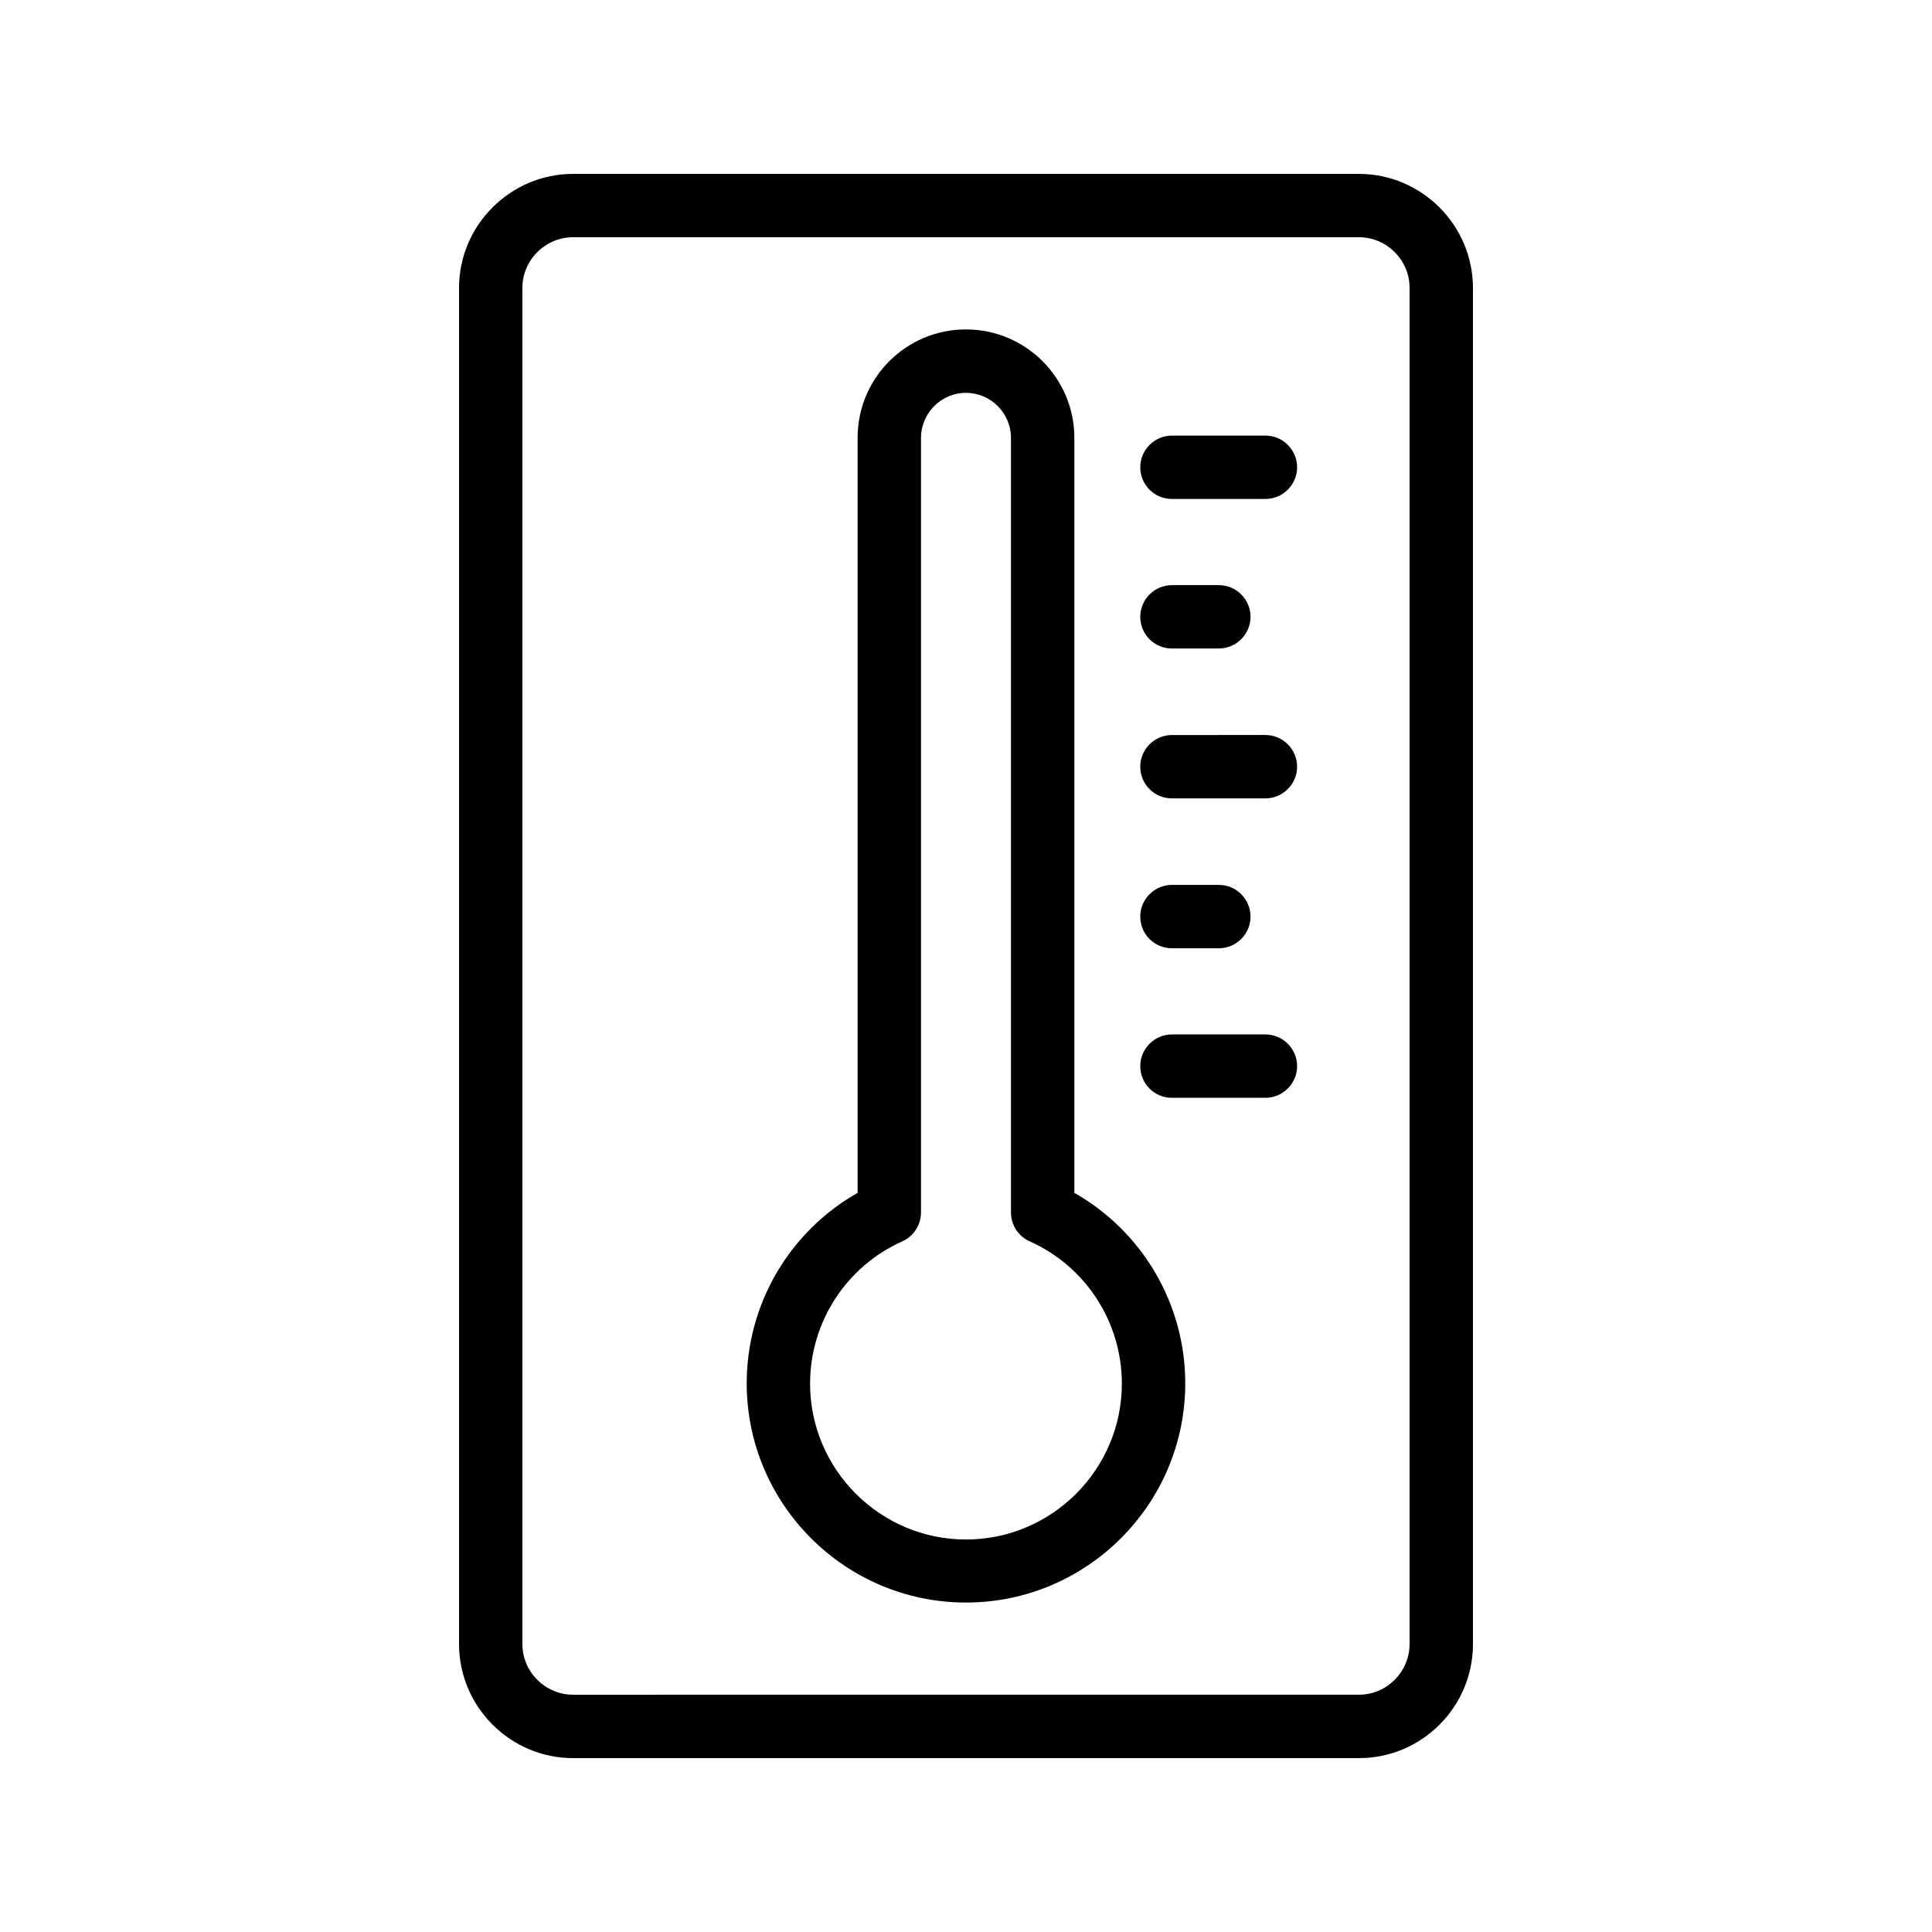
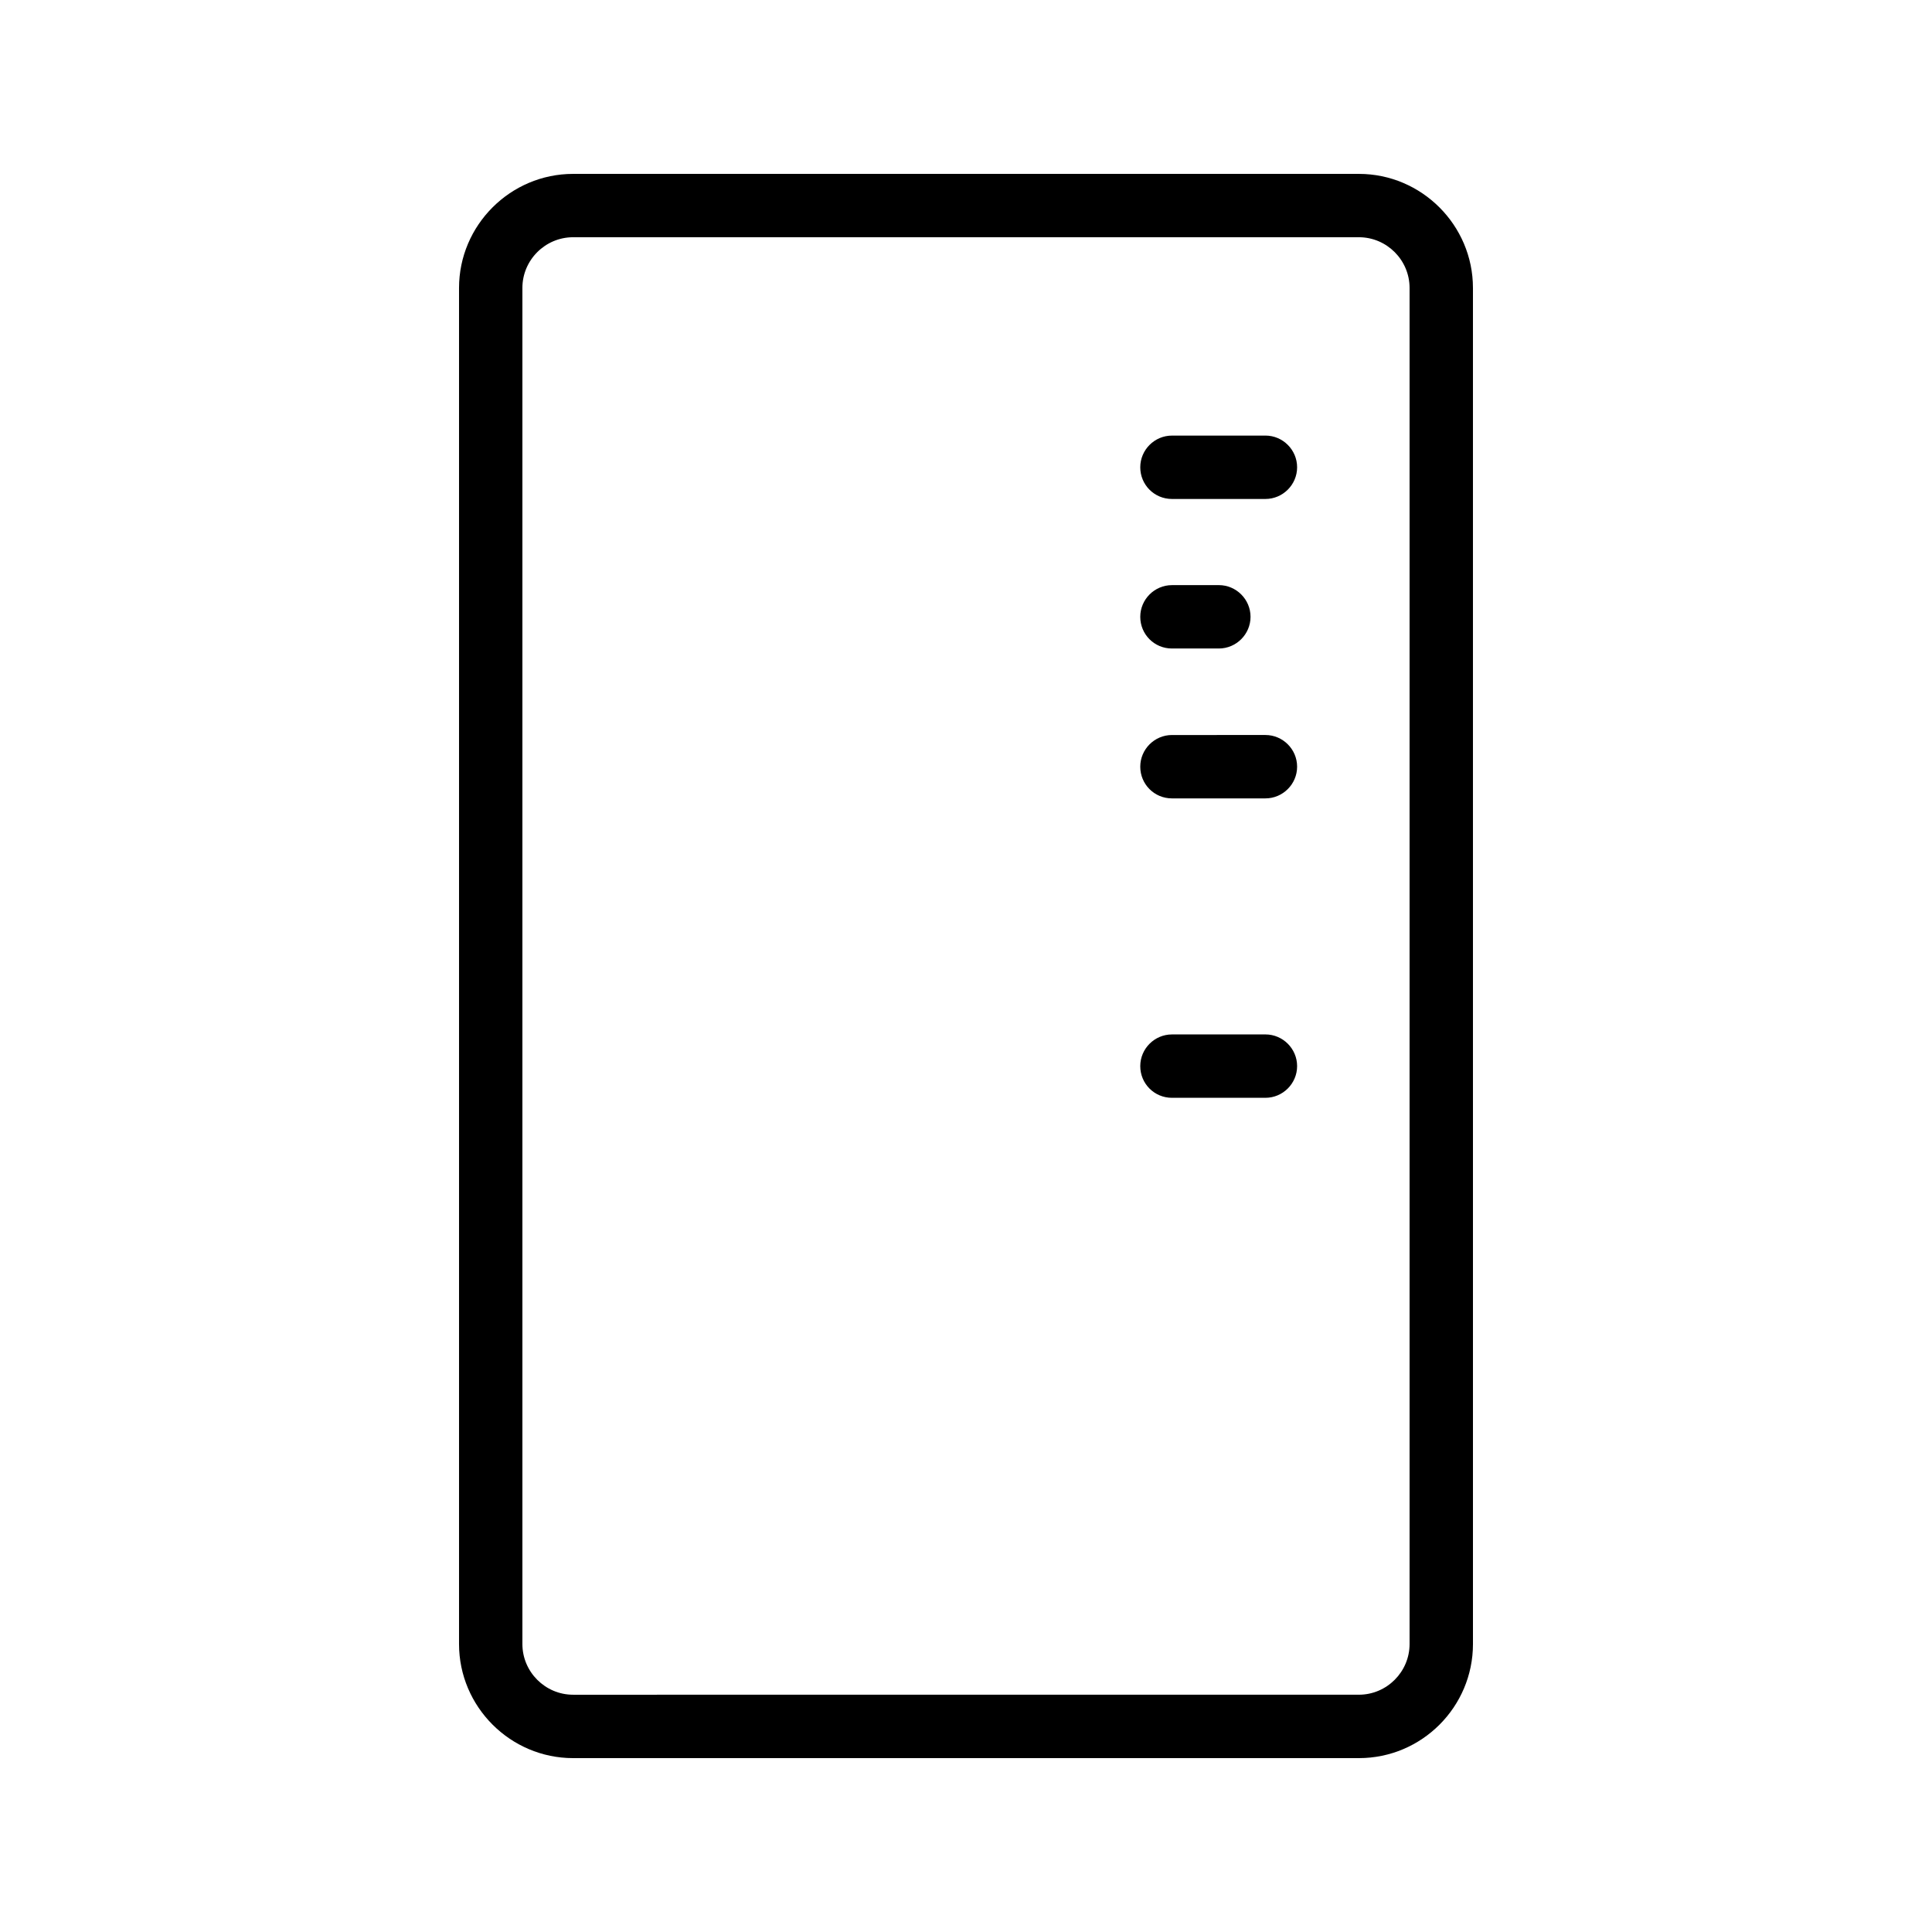
<svg xmlns="http://www.w3.org/2000/svg" fill="#000000" width="800px" height="800px" version="1.1" viewBox="144 144 512 512">
  <g>
    <path d="m504.12 609.92c16.711 0 30.23-13.602 30.23-30.23l-0.004-359.38c0-16.625-13.602-30.227-30.227-30.227h-208.24c-16.625 0-30.23 13.602-30.23 30.227v359.38c0 16.625 13.602 30.23 30.23 30.23zm-221.68-30.227v-359.39c0-7.387 6.047-13.434 13.438-13.434h208.24c7.387 0 13.434 6.047 13.434 13.434v359.38c0 7.391-6.047 13.434-13.434 13.434l-208.24 0.004c-7.391 0-13.438-6.047-13.438-13.434z" />
-     <path d="m400 568.69c31.992 0 58.105-26.031 58.105-58.105 0-20.992-11.336-40.223-29.391-50.465v-200.1c0-15.785-12.848-28.719-28.719-28.719s-28.719 12.848-28.719 28.719v200.1c-18.055 10.242-29.391 29.473-29.391 50.465 0.004 32.074 26.121 58.105 58.113 58.105zm-16.879-95.723c3.023-1.344 4.953-4.367 4.953-7.641v-205.3c0-6.551 5.375-11.922 11.922-11.922 6.551 0 11.922 5.375 11.922 11.922v205.3c0 3.273 1.93 6.297 4.953 7.641 14.863 6.633 24.434 21.41 24.434 37.703 0 22.754-18.559 41.312-41.312 41.312-22.754 0-41.312-18.559-41.312-41.312 0.008-16.289 9.578-31.066 24.441-37.699z" />
    <path d="m454.58 276.23h24.77c4.617 0 8.398-3.777 8.398-8.398 0-4.617-3.777-8.398-8.398-8.398l-24.77 0.004c-4.617 0-8.398 3.777-8.398 8.398 0 4.613 3.695 8.395 8.398 8.395z" />
    <path d="m454.58 315.86h12.426c4.617 0 8.398-3.777 8.398-8.398 0-4.617-3.777-8.398-8.398-8.398l-12.426 0.004c-4.617 0-8.398 3.777-8.398 8.398 0 4.613 3.695 8.395 8.398 8.395z" />
    <path d="m454.58 355.58h24.77c4.617 0 8.398-3.777 8.398-8.398 0-4.617-3.777-8.398-8.398-8.398l-24.77 0.004c-4.617 0-8.398 3.777-8.398 8.398 0 4.617 3.695 8.395 8.398 8.395z" />
-     <path d="m454.58 395.3h12.426c4.617 0 8.398-3.777 8.398-8.398 0-4.617-3.777-8.398-8.398-8.398l-12.426 0.004c-4.617 0-8.398 3.777-8.398 8.398 0 4.617 3.695 8.395 8.398 8.395z" />
    <path d="m454.58 434.93h24.77c4.617 0 8.398-3.777 8.398-8.398 0-4.617-3.777-8.398-8.398-8.398l-24.77 0.004c-4.617 0-8.398 3.777-8.398 8.398 0 4.617 3.695 8.395 8.398 8.395z" />
  </g>
</svg>